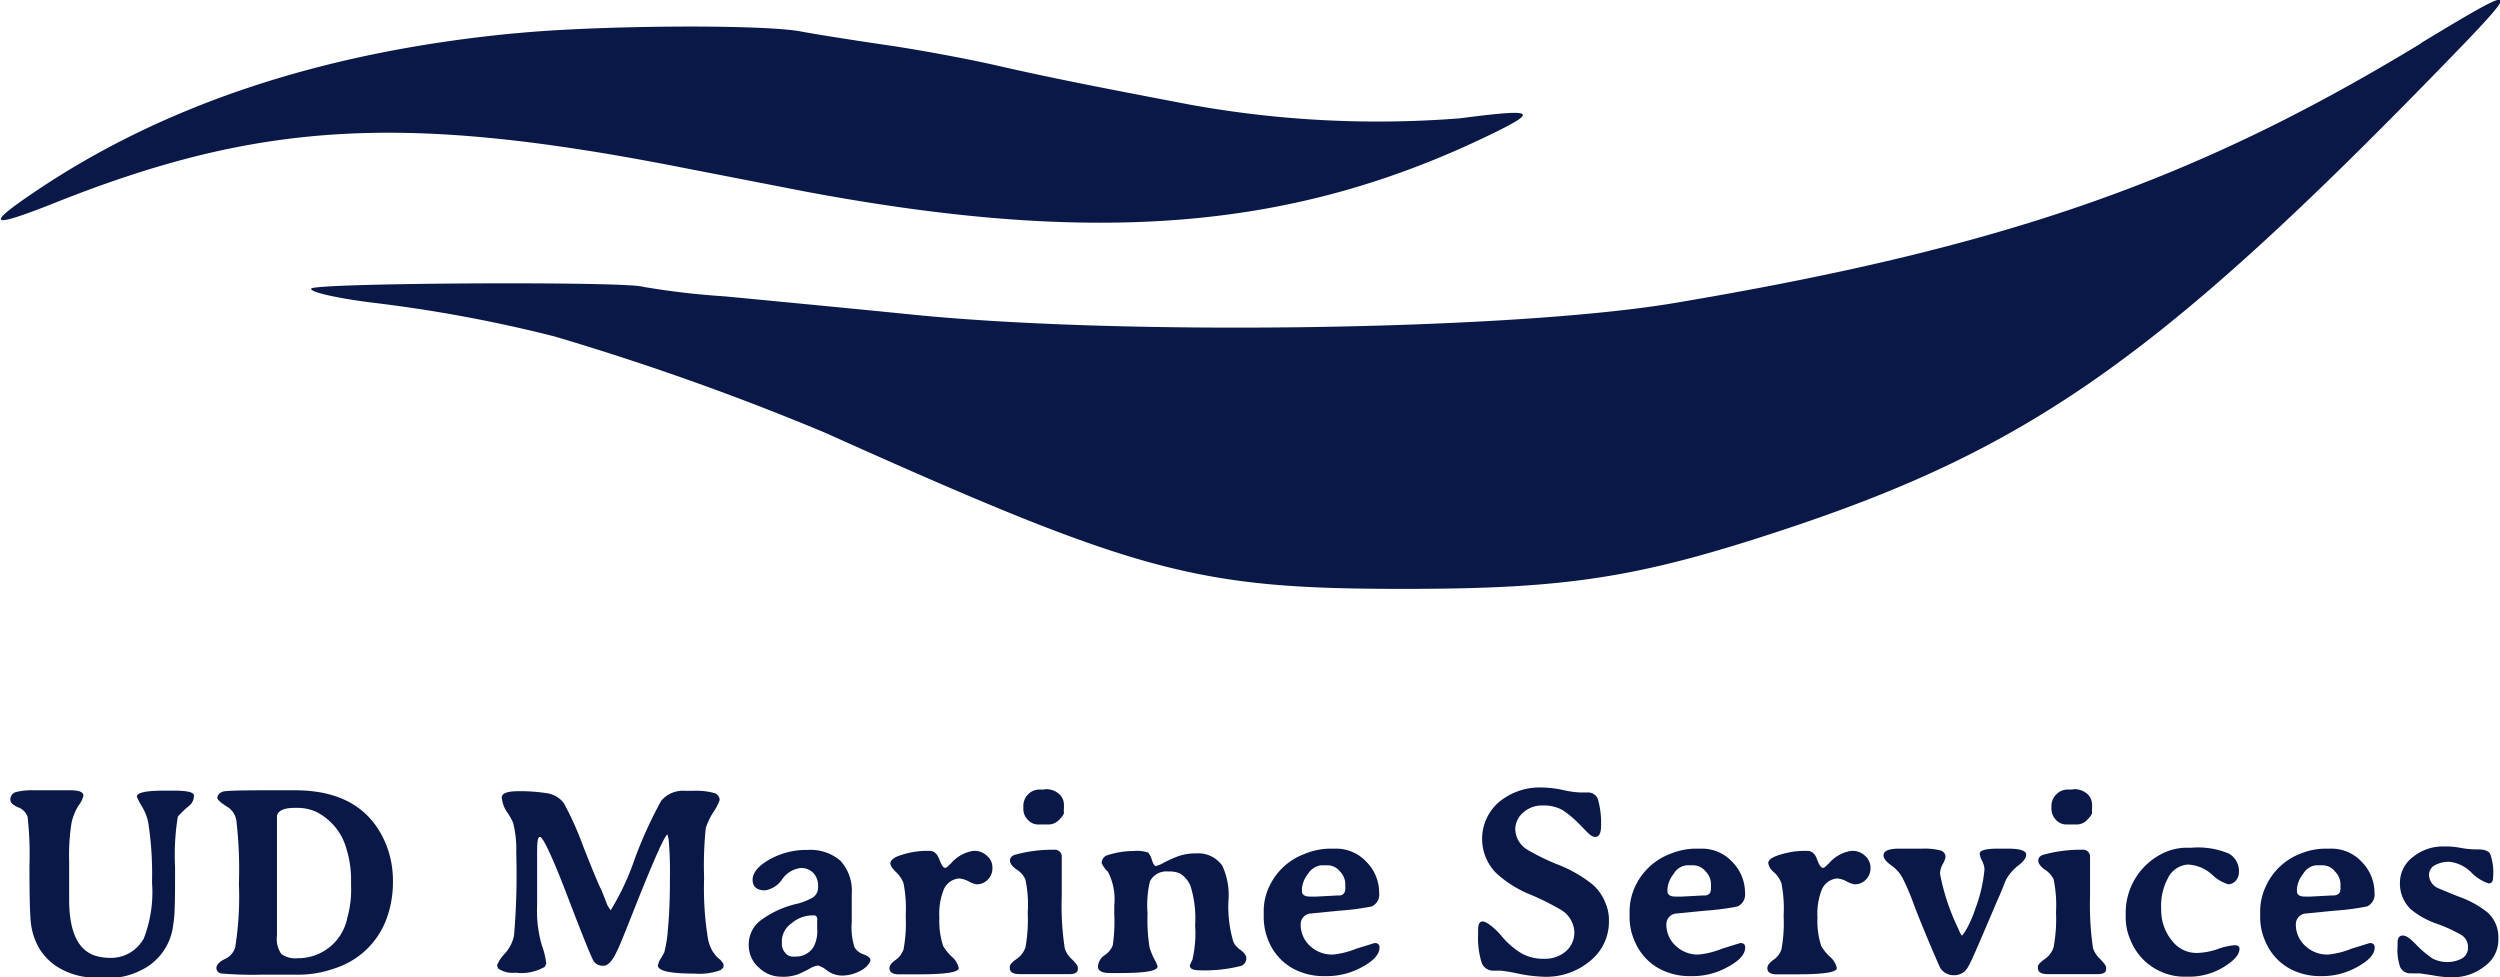
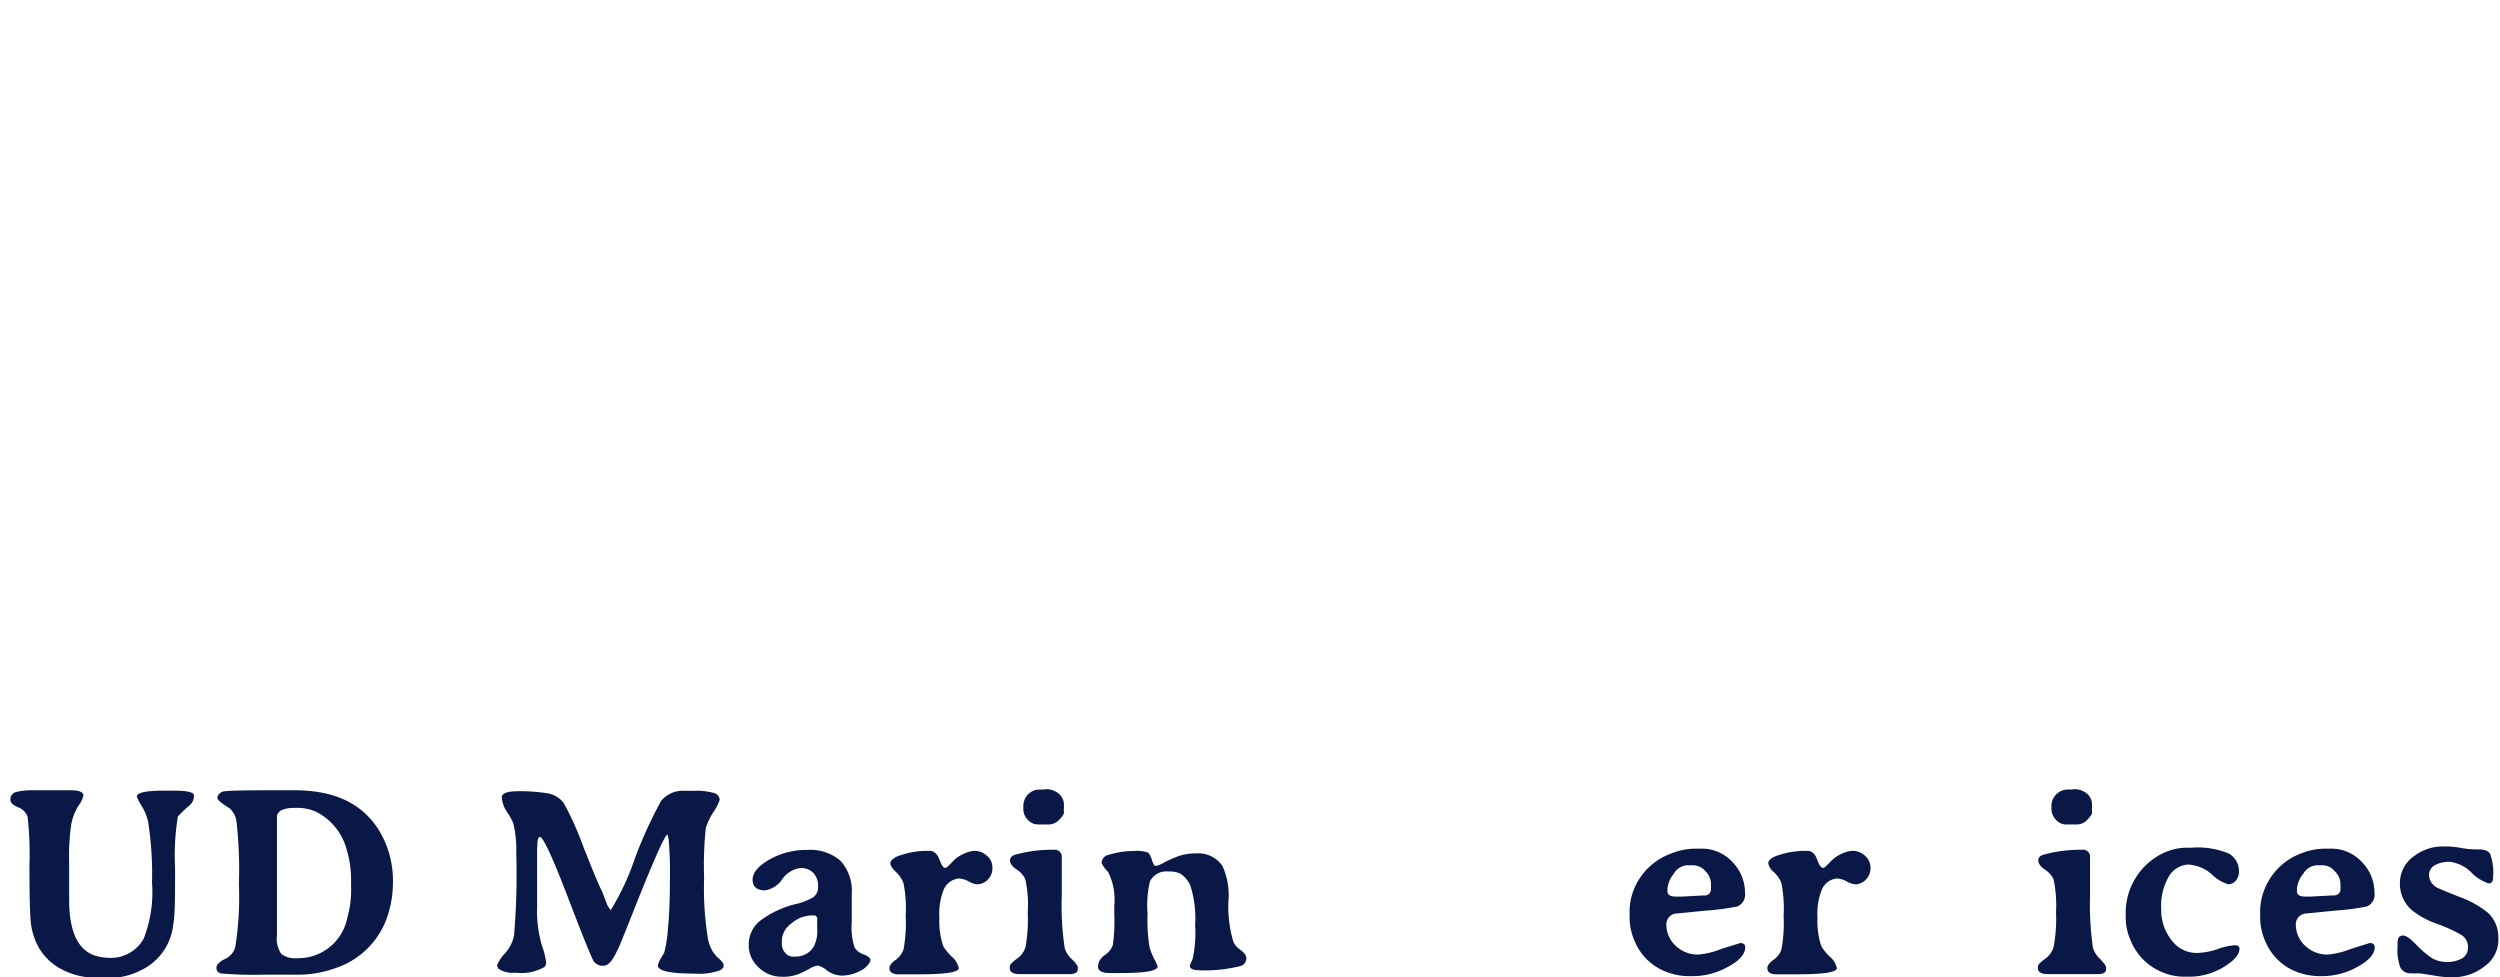
<svg xmlns="http://www.w3.org/2000/svg" viewBox="0 0 136.66 53.43">
  <title>UD</title>
  <path d="M28.94,199.05a3.89,3.89,0,0,1-1.89-.46,3.09,3.09,0,0,1-1.21-1.13,3.58,3.58,0,0,1-.47-1.47c-.05-.54-.07-1.57-.07-3.09a18.37,18.37,0,0,0-.1-2.63.85.85,0,0,0-.52-.53c-.28-.12-.42-.25-.42-.4a.41.41,0,0,1,.29-.43,3.62,3.62,0,0,1,1-.1h2c.47,0,.7.1.7.29a1.41,1.41,0,0,1-.27.55,2.87,2.87,0,0,0-.39,1,11.64,11.64,0,0,0-.12,2.07l0,.88c0,.58,0,1,0,1.19,0,1.74.48,2.77,1.45,3.07a2.93,2.93,0,0,0,.89.11,2,2,0,0,0,1-.29,2.1,2.1,0,0,0,.74-.77,7,7,0,0,0,.45-3.06,18.4,18.4,0,0,0-.21-3.3,2.78,2.78,0,0,0-.35-.87,3.56,3.56,0,0,1-.27-.52q0-.33,1.47-.33h.56c.73,0,1.09.09,1.09.26a.69.69,0,0,1-.24.55,5.63,5.63,0,0,0-.64.61,13.33,13.33,0,0,0-.15,2.78c0,1.58,0,2.62-.1,3.11a3.12,3.12,0,0,1-1.81,2.53,3.78,3.78,0,0,1-1.72.4Z" transform="translate(-23.69 -145.61)" style="fill:#091847" />
  <path d="M36.75,193.92a23.23,23.23,0,0,0-.13-3.38,1.09,1.09,0,0,0-.42-.77c-.42-.26-.63-.44-.63-.55s.12-.31.36-.35,1-.06,2.4-.06l.92,0h.56q3.8,0,5,3a5.35,5.35,0,0,1,.36,2,5.81,5.81,0,0,1-.37,2.08A4.46,4.46,0,0,1,42,198.54a6,6,0,0,1-2.15.35H38a20.14,20.14,0,0,1-2.14-.06c-.23,0-.34-.15-.34-.31s.15-.33.45-.48a1,1,0,0,0,.58-.66A17.6,17.6,0,0,0,36.75,193.92Zm6.13.06v-.27a5.6,5.6,0,0,0-.24-1.66A3.23,3.23,0,0,0,41,190a2.5,2.5,0,0,0-1.07-.23h-.1c-.6,0-.93.14-1,.43,0,0,0,.66,0,1.92v4.64a1.44,1.44,0,0,0,.24,1,1.3,1.3,0,0,0,.89.23,2.74,2.74,0,0,0,2.72-2.23A5.6,5.6,0,0,0,42.88,194Z" transform="translate(-23.69 -145.61)" style="fill:#091847" />
  <path d="M51.91,192.21a5.84,5.84,0,0,0-.17-1.62,3.57,3.57,0,0,0-.34-.6,1.61,1.61,0,0,1-.28-.79c0-.23.31-.34.92-.34a9.6,9.6,0,0,1,1.55.11,1.41,1.41,0,0,1,.92.54,17.31,17.31,0,0,1,1.07,2.39c.52,1.31.84,2.1,1,2.39l.32.82.17.26a13.79,13.79,0,0,0,1.32-2.82,23.47,23.47,0,0,1,1.44-3.16,1.55,1.55,0,0,1,1.33-.55h.42a3.68,3.68,0,0,1,1.15.12.41.41,0,0,1,.3.38,2.9,2.9,0,0,1-.34.66,3.46,3.46,0,0,0-.42.88,19.8,19.8,0,0,0-.09,2.73,17.11,17.11,0,0,0,.21,3.32,2.19,2.19,0,0,0,.27.71l.2.26.22.19.16.21v.19l-.16.15a3.35,3.35,0,0,1-1.43.19c-1.35,0-2-.15-2-.45l.07-.22.28-.48a6.73,6.73,0,0,0,.2-1.28c.07-.7.11-1.61.11-2.72a20.6,20.6,0,0,0-.07-2.2l-.06-.25q-.21,0-1.94,4.38c-.47,1.19-.75,1.87-.83,2-.24.53-.49.79-.72.79a.61.61,0,0,1-.53-.22c-.11-.15-.59-1.33-1.43-3.53s-1.36-3.29-1.52-3.29-.16.4-.16,1.21l0,.87c0,.19,0,.76,0,1.71a6.75,6.75,0,0,0,.26,2.14,4,4,0,0,1,.24,1l-.08.17a2.56,2.56,0,0,1-1.61.32,1.35,1.35,0,0,1-.94-.23l-.06-.17a2,2,0,0,1,.42-.64,2.05,2.05,0,0,0,.51-1A39.67,39.67,0,0,0,51.91,192.21Z" transform="translate(-23.69 -145.61)" style="fill:#091847" />
  <path d="M65.51,194.28c-.45,0-.68-.2-.68-.58s.31-.76.93-1.11a4.12,4.12,0,0,1,2.08-.52,2.52,2.52,0,0,1,1.79.59,2.42,2.42,0,0,1,.62,1.81v.17c0,.11,0,.22,0,.34v.17c0,.15,0,.3,0,.45s0,.29,0,.41a3.59,3.59,0,0,0,.15,1.38.89.89,0,0,0,.5.39c.24.09.37.19.37.31s-.19.41-.55.59a2.17,2.17,0,0,1-1,.26,1.4,1.4,0,0,1-.81-.27,1.3,1.3,0,0,0-.51-.28,1.22,1.22,0,0,0-.47.18,6.88,6.88,0,0,1-.62.3,2.37,2.37,0,0,1-.94.13,1.74,1.74,0,0,1-1.2-.5,1.61,1.61,0,0,1-.55-1.26,1.64,1.64,0,0,1,.64-1.31,5.3,5.3,0,0,1,2.06-.93,3.79,3.79,0,0,0,.79-.32.67.67,0,0,0,.3-.63,1,1,0,0,0-.26-.72.91.91,0,0,0-.7-.27,1.43,1.43,0,0,0-1,.61A1.38,1.38,0,0,1,65.51,194.28Zm2.86,1.63c0-.17-.06-.26-.17-.26h-.09a1.75,1.75,0,0,0-1.16.44,1.21,1.21,0,0,0-.52.89v.23a.72.72,0,0,0,.18.48.51.51,0,0,0,.39.21l.07,0h.17a1.13,1.13,0,0,0,.93-.54,1.86,1.86,0,0,0,.19-1v-.46Z" transform="translate(-23.69 -145.61)" style="fill:#091847" />
  <path d="M72.31,198.54q0-.22.33-.45a1.19,1.19,0,0,0,.44-.58,7.86,7.86,0,0,0,.12-1.83,7.25,7.25,0,0,0-.12-1.79,1.6,1.6,0,0,0-.41-.61c-.21-.2-.31-.36-.31-.48s.13-.27.39-.38a4.61,4.61,0,0,1,1.62-.3h.13c.25,0,.42.16.54.47s.21.46.31.46.15-.09.33-.25a2,2,0,0,1,1.23-.68H77a1,1,0,0,1,.65.28.82.82,0,0,1,.29.65.87.87,0,0,1-.25.64.82.82,0,0,1-.61.26,1.3,1.3,0,0,1-.44-.16,1.31,1.31,0,0,0-.53-.16,1,1,0,0,0-.84.63,3.53,3.53,0,0,0-.23,1.5,4.37,4.37,0,0,0,.21,1.57,3,3,0,0,0,.46.57,1.12,1.12,0,0,1,.39.63c0,.23-.73.34-2.17.34l-.89,0h-.14C72.52,198.89,72.31,198.77,72.31,198.54Z" transform="translate(-23.69 -145.61)" style="fill:#091847" />
  <path d="M79.43,198.86q-.54,0-.54-.33v-.08c0-.1.12-.24.36-.41a1.25,1.25,0,0,0,.5-.66,8.72,8.72,0,0,0,.12-1.9,6.5,6.5,0,0,0-.13-1.8,1.21,1.21,0,0,0-.48-.54c-.24-.17-.36-.33-.36-.49s.11-.28.33-.33a7.65,7.65,0,0,1,2.08-.26.38.38,0,0,1,.42.33s0,.75,0,2.19a15.59,15.59,0,0,0,.16,2.85,1.3,1.3,0,0,0,.39.61c.22.22.33.37.33.46v.08c0,.19-.16.28-.47.28H79.43Zm1.41-10.11a1.08,1.08,0,0,1,.72.24.8.8,0,0,1,.29.62v.17a1,1,0,0,0,0,.25c0,.09-.09.22-.26.39a.8.8,0,0,1-.59.26l-.18,0h-.22l-.17,0a.76.76,0,0,1-.55-.25.84.84,0,0,1-.25-.62v-.14a.9.9,0,0,1,.26-.64.86.86,0,0,1,.6-.26l.26,0Z" transform="translate(-23.69 -145.61)" style="fill:#091847" />
  <path d="M86.42,195.55a9.27,9.27,0,0,0,.11,1.85,3.86,3.86,0,0,0,.28.68,1.72,1.72,0,0,1,.16.36q0,.36-2,.36h-.61c-.43,0-.65-.12-.65-.35a.79.79,0,0,1,.36-.62,1.17,1.17,0,0,0,.45-.55,9.12,9.12,0,0,0,.08-1.72l0-.45a3.31,3.31,0,0,0-.34-1.84,1.55,1.55,0,0,1-.35-.48.46.46,0,0,1,.38-.45,4.6,4.6,0,0,1,1.37-.21,1.85,1.85,0,0,1,.8.09,1.08,1.08,0,0,1,.2.41c.07.21.14.32.21.32a1.51,1.51,0,0,0,.45-.19,7.82,7.82,0,0,1,.76-.34,2.84,2.84,0,0,1,1-.16,1.6,1.6,0,0,1,1.43.68,3.84,3.84,0,0,1,.33,1.95,6.75,6.75,0,0,0,.27,2.2,1.06,1.06,0,0,0,.4.45c.21.17.31.31.31.44a.44.44,0,0,1-.37.45,8,8,0,0,1-2.19.22c-.36,0-.53-.09-.53-.26a2.32,2.32,0,0,1,.14-.31,6.33,6.33,0,0,0,.15-1.89,5.93,5.93,0,0,0-.25-2.14,1.42,1.42,0,0,0-.59-.7,1.47,1.47,0,0,0-.63-.1,1,1,0,0,0-1,.54A5.64,5.64,0,0,0,86.42,195.55Z" transform="translate(-23.69 -145.61)" style="fill:#091847" />
-   <path d="M96.39,192h.3a2.25,2.25,0,0,1,1.69.72,2.37,2.37,0,0,1,.7,1.7.71.71,0,0,1-.41.74,13.54,13.54,0,0,1-1.75.23l-1.63.16a.59.59,0,0,0-.5.6,1.58,1.58,0,0,0,.5,1.16,1.77,1.77,0,0,0,1.26.48,4.61,4.61,0,0,0,1.28-.32l1-.31q.27,0,.27.24c0,.37-.31.72-.93,1.06a4,4,0,0,1-1.92.51H96a3.51,3.51,0,0,1-1.22-.23,3,3,0,0,1-1.71-1.61,3.36,3.36,0,0,1-.3-1.37v-.34a3.09,3.09,0,0,1,.29-1.32A3.44,3.44,0,0,1,95,192.29,3.7,3.7,0,0,1,96.39,192Zm.84,2.15V194a.84.84,0,0,1,0-.1,1,1,0,0,0-.29-.65.87.87,0,0,0-.69-.34h-.34a1,1,0,0,0-.72.47,1.48,1.48,0,0,0-.33.8v.14c0,.2.15.3.44.3h.36l1.14-.06h.14C97.12,194.53,97.23,194.41,97.23,194.18Z" transform="translate(-23.69 -145.61)" style="fill:#091847" />
-   <path d="M104.49,196.68v-.25c0-.3.08-.45.25-.45s.55.25,1,.76a4.34,4.34,0,0,0,1.15,1,2.45,2.45,0,0,0,1.22.28,1.73,1.73,0,0,0,1.18-.41,1.36,1.36,0,0,0,.46-1.08,1.49,1.49,0,0,0-.74-1.19,14.39,14.39,0,0,0-1.64-.82,6.17,6.17,0,0,1-1.89-1.18,2.66,2.66,0,0,1,.12-3.86,3.48,3.48,0,0,1,2.44-.82,5.77,5.77,0,0,1,1.11.14,5.17,5.17,0,0,0,.93.13h.41a.56.56,0,0,1,.57.45,4.69,4.69,0,0,1,.15,1.38c0,.4-.11.6-.32.6s-.38-.2-.77-.6a6,6,0,0,0-1-.86,2.12,2.12,0,0,0-1.09-.26,1.54,1.54,0,0,0-1.09.4,1.22,1.22,0,0,0-.42.89,1.36,1.36,0,0,0,.68,1.14,12.23,12.23,0,0,0,1.67.81,7.27,7.27,0,0,1,1.89,1.09,2.6,2.6,0,0,1,.69,1,2.35,2.35,0,0,1,.19.85v.28a2.81,2.81,0,0,1-.23,1,2.75,2.75,0,0,1-.75,1A3.75,3.75,0,0,1,108,199a8,8,0,0,1-1.28-.16,8.79,8.79,0,0,0-1-.17l-.41,0a.66.66,0,0,1-.64-.48A4.52,4.52,0,0,1,104.49,196.68Z" transform="translate(-23.69 -145.61)" style="fill:#091847" />
  <path d="M116.38,192h.31a2.26,2.26,0,0,1,1.69.72,2.41,2.41,0,0,1,.7,1.7.71.71,0,0,1-.41.74,13.87,13.87,0,0,1-1.75.23l-1.64.16a.59.59,0,0,0-.5.6,1.56,1.56,0,0,0,.51,1.16,1.74,1.74,0,0,0,1.25.48,4.54,4.54,0,0,0,1.28-.32l1-.31q.27,0,.27.24c0,.37-.31.72-.94,1.06a3.94,3.94,0,0,1-1.92.51H116a3.46,3.46,0,0,1-1.21-.23,3,3,0,0,1-1.71-1.61,3.21,3.21,0,0,1-.31-1.37v-.34a3.24,3.24,0,0,1,.29-1.32,3.46,3.46,0,0,1,2-1.84A3.64,3.64,0,0,1,116.38,192Zm.84,2.15V194a.46.46,0,0,1,0-.1,1,1,0,0,0-.29-.65.89.89,0,0,0-.69-.34h-.34a.92.92,0,0,0-.72.47,1.51,1.51,0,0,0-.34.8v.14c0,.2.14.3.44.3h.36l1.14-.06h.14C117.12,194.53,117.22,194.41,117.22,194.18Z" transform="translate(-23.69 -145.61)" style="fill:#091847" />
  <path d="M120.3,198.54c0-.15.11-.3.32-.45a1.15,1.15,0,0,0,.45-.58,7.86,7.86,0,0,0,.12-1.83,7.25,7.25,0,0,0-.12-1.79,1.53,1.53,0,0,0-.42-.61.82.82,0,0,1-.3-.48c0-.15.13-.27.39-.38a4.61,4.61,0,0,1,1.62-.3h.13c.24,0,.42.16.53.47s.22.46.32.46.15-.09.33-.25a2,2,0,0,1,1.23-.68H125a1,1,0,0,1,.65.28.86.86,0,0,1,.29.65.87.87,0,0,1-.25.64.82.82,0,0,1-.61.26,1.32,1.32,0,0,1-.45-.16,1.24,1.24,0,0,0-.52-.16,1,1,0,0,0-.84.63,3.53,3.53,0,0,0-.23,1.5,4.37,4.37,0,0,0,.21,1.57,2.66,2.66,0,0,0,.46.57,1.12,1.12,0,0,1,.39.63c0,.23-.73.34-2.17.34l-.9,0h-.13C120.5,198.89,120.3,198.77,120.3,198.54Z" transform="translate(-23.69 -145.61)" style="fill:#091847" />
-   <path d="M126.65,192.37c0-.25.29-.37.87-.37h1.25a3.51,3.51,0,0,1,1,.1.37.37,0,0,1,.27.37,1.2,1.2,0,0,1-.15.37,1.16,1.16,0,0,0-.15.54,12,12,0,0,0,1,3c.1.25.17.37.2.37s.41-.49.74-1.49a8.2,8.2,0,0,0,.49-2.13,1.11,1.11,0,0,0-.13-.46,1,1,0,0,1-.13-.4c0-.18.34-.27,1-.27h.54c.65,0,1,.11,1,.32s-.15.38-.44.61a2.49,2.49,0,0,0-.64.73,3.61,3.61,0,0,0-.18.43c-.1.24-.18.44-.26.61l-.8,1.87c-.46,1.08-.74,1.71-.85,1.88a.85.85,0,0,1-.77.47.87.87,0,0,1-.76-.4s-.22-.48-.59-1.36-.67-1.62-.9-2.24a12.71,12.71,0,0,0-.56-1.3,2,2,0,0,0-.62-.7C126.79,192.71,126.65,192.53,126.65,192.37Z" transform="translate(-23.69 -145.61)" style="fill:#091847" />
  <path d="M135.64,198.86c-.37,0-.55-.11-.55-.33v-.08c0-.1.13-.24.37-.41a1.23,1.23,0,0,0,.49-.66,8.47,8.47,0,0,0,.13-1.9,7,7,0,0,0-.13-1.8,1.3,1.3,0,0,0-.49-.54c-.23-.17-.35-.33-.35-.49s.11-.28.33-.33a7.6,7.6,0,0,1,2.08-.26.38.38,0,0,1,.42.33v2.19a16.6,16.6,0,0,0,.16,2.85,1.41,1.41,0,0,0,.4.61c.21.22.32.37.32.46v.08c0,.19-.15.28-.47.28h-2.71Zm1.41-10.11a1.08,1.08,0,0,1,.72.24.79.79,0,0,1,.28.62v.17a1.81,1.81,0,0,0,0,.25c0,.09-.09.22-.26.39a.78.78,0,0,1-.58.26l-.19,0h-.21l-.18,0a.76.76,0,0,1-.55-.25.89.89,0,0,1-.25-.62v-.14a.87.87,0,0,1,.27-.64.86.86,0,0,1,.6-.26l.25,0Z" transform="translate(-23.69 -145.61)" style="fill:#091847" />
  <path d="M143.43,199h-.35a3.12,3.12,0,0,1-1.23-.26,3.16,3.16,0,0,1-1.71-1.77,3,3,0,0,1-.25-1.17v-.37a3.61,3.61,0,0,1,2-3.16,3,3,0,0,1,1.26-.32h.33a4.35,4.35,0,0,1,2.07.33,1.11,1.11,0,0,1,.53,1,.73.73,0,0,1-.17.47.56.56,0,0,1-.41.2,2.18,2.18,0,0,1-.9-.54,2.11,2.11,0,0,0-1.31-.54,1.31,1.31,0,0,0-1.1.76,3.16,3.16,0,0,0-.36,1.67,2.64,2.64,0,0,0,.69,1.85,1.67,1.67,0,0,0,1.31.55,3.73,3.73,0,0,0,1.09-.21,3.51,3.51,0,0,1,.92-.21c.18,0,.27.06.27.19,0,.32-.29.65-.86,1A3.63,3.63,0,0,1,143.43,199Z" transform="translate(-23.69 -145.61)" style="fill:#091847" />
  <path d="M150.79,192h.31a2.26,2.26,0,0,1,1.69.72,2.41,2.41,0,0,1,.7,1.7.71.71,0,0,1-.41.74,13.87,13.87,0,0,1-1.76.23l-1.63.16a.59.59,0,0,0-.5.6,1.56,1.56,0,0,0,.51,1.16,1.74,1.74,0,0,0,1.25.48,4.54,4.54,0,0,0,1.28-.32l1-.31q.27,0,.27.24c0,.37-.32.72-.94,1.06a3.94,3.94,0,0,1-1.92.51h-.17a3.56,3.56,0,0,1-1.22-.23,3,3,0,0,1-1.7-1.61,3.21,3.21,0,0,1-.31-1.37v-.34a3.24,3.24,0,0,1,.29-1.32,3.43,3.43,0,0,1,1.95-1.84A3.64,3.64,0,0,1,150.79,192Zm.84,2.15V194a.46.46,0,0,1,0-.1,1,1,0,0,0-.3-.65.86.86,0,0,0-.68-.34h-.34a.92.92,0,0,0-.72.47,1.51,1.51,0,0,0-.34.8v.14c0,.2.14.3.44.3H150l1.14-.06h.14C151.53,194.53,151.63,194.41,151.63,194.18Z" transform="translate(-23.69 -145.61)" style="fill:#091847" />
  <path d="M155.52,198.81a.6.6,0,0,1-.62-.32,2.86,2.86,0,0,1-.15-1.16v-.18c0-.26.09-.4.29-.4s.42.18.77.54a5.09,5.09,0,0,0,.86.72,1.76,1.76,0,0,0,1.59,0,.67.67,0,0,0,.34-.62.76.76,0,0,0-.36-.67,8.1,8.1,0,0,0-1.36-.62,4.55,4.55,0,0,1-1.4-.78,1.93,1.93,0,0,1-.6-1.44,1.76,1.76,0,0,1,.72-1.43,2.58,2.58,0,0,1,1.65-.57h.21a4.57,4.57,0,0,1,.75.08,4.64,4.64,0,0,0,.94.08q.51,0,.66.24a3,3,0,0,1,.16,1.31c0,.21-.08.31-.24.31a2.33,2.33,0,0,1-.94-.59,2,2,0,0,0-1.19-.59,1.63,1.63,0,0,0-.8.18.61.61,0,0,0-.33.58.83.83,0,0,0,.52.69s.41.18,1.15.47a5.37,5.37,0,0,1,1.52.84,1.8,1.8,0,0,1,.6,1.34v.2a1.77,1.77,0,0,1-.75,1.41,2.78,2.78,0,0,1-1.81.6h-.2a6.43,6.43,0,0,1-.85-.11l-.67-.1h-.46Z" transform="translate(-23.69 -145.61)" style="fill:#091847" />
-   <path d="M156,148c-12.38,7.52-22.81,11.15-40.75,14.17-8.83,1.49-30,1.81-41.66.64-3.47-.35-8.1-.79-10.28-1a42.64,42.64,0,0,1-4.46-.52c-.82-.31-17.83-.22-18.14.09-.16.17,1.28.51,3.22.76A77.92,77.92,0,0,1,54,164a145.63,145.63,0,0,1,14.76,5.25c17.17,7.71,20.32,8.56,31.77,8.55,8.88,0,12.82-.63,20.74-3.26,13.69-4.54,20.85-9.67,37.31-26.74,2.85-3,2.58-2.94-2.51.14m-104.23-.51c-10.5,1-19.22,3.91-26.27,8.68-2.73,1.84-2.44,2,1.06.61,11.28-4.5,19.16-4.94,34.4-1.94l6.68,1.3c16,3,26.79,2.1,37.61-3.19,2.51-1.23,2.25-1.34-1.85-.81a57.41,57.41,0,0,1-14.84-.77c-5.66-1.08-7.68-1.49-10.37-2.1-1.64-.38-4.36-.88-6-1.12s-3.84-.58-4.79-.76c-2.11-.4-11.14-.34-15.58.1" transform="translate(-23.69 -145.61)" style="fill:#091847;fill-rule:evenodd" />
</svg>